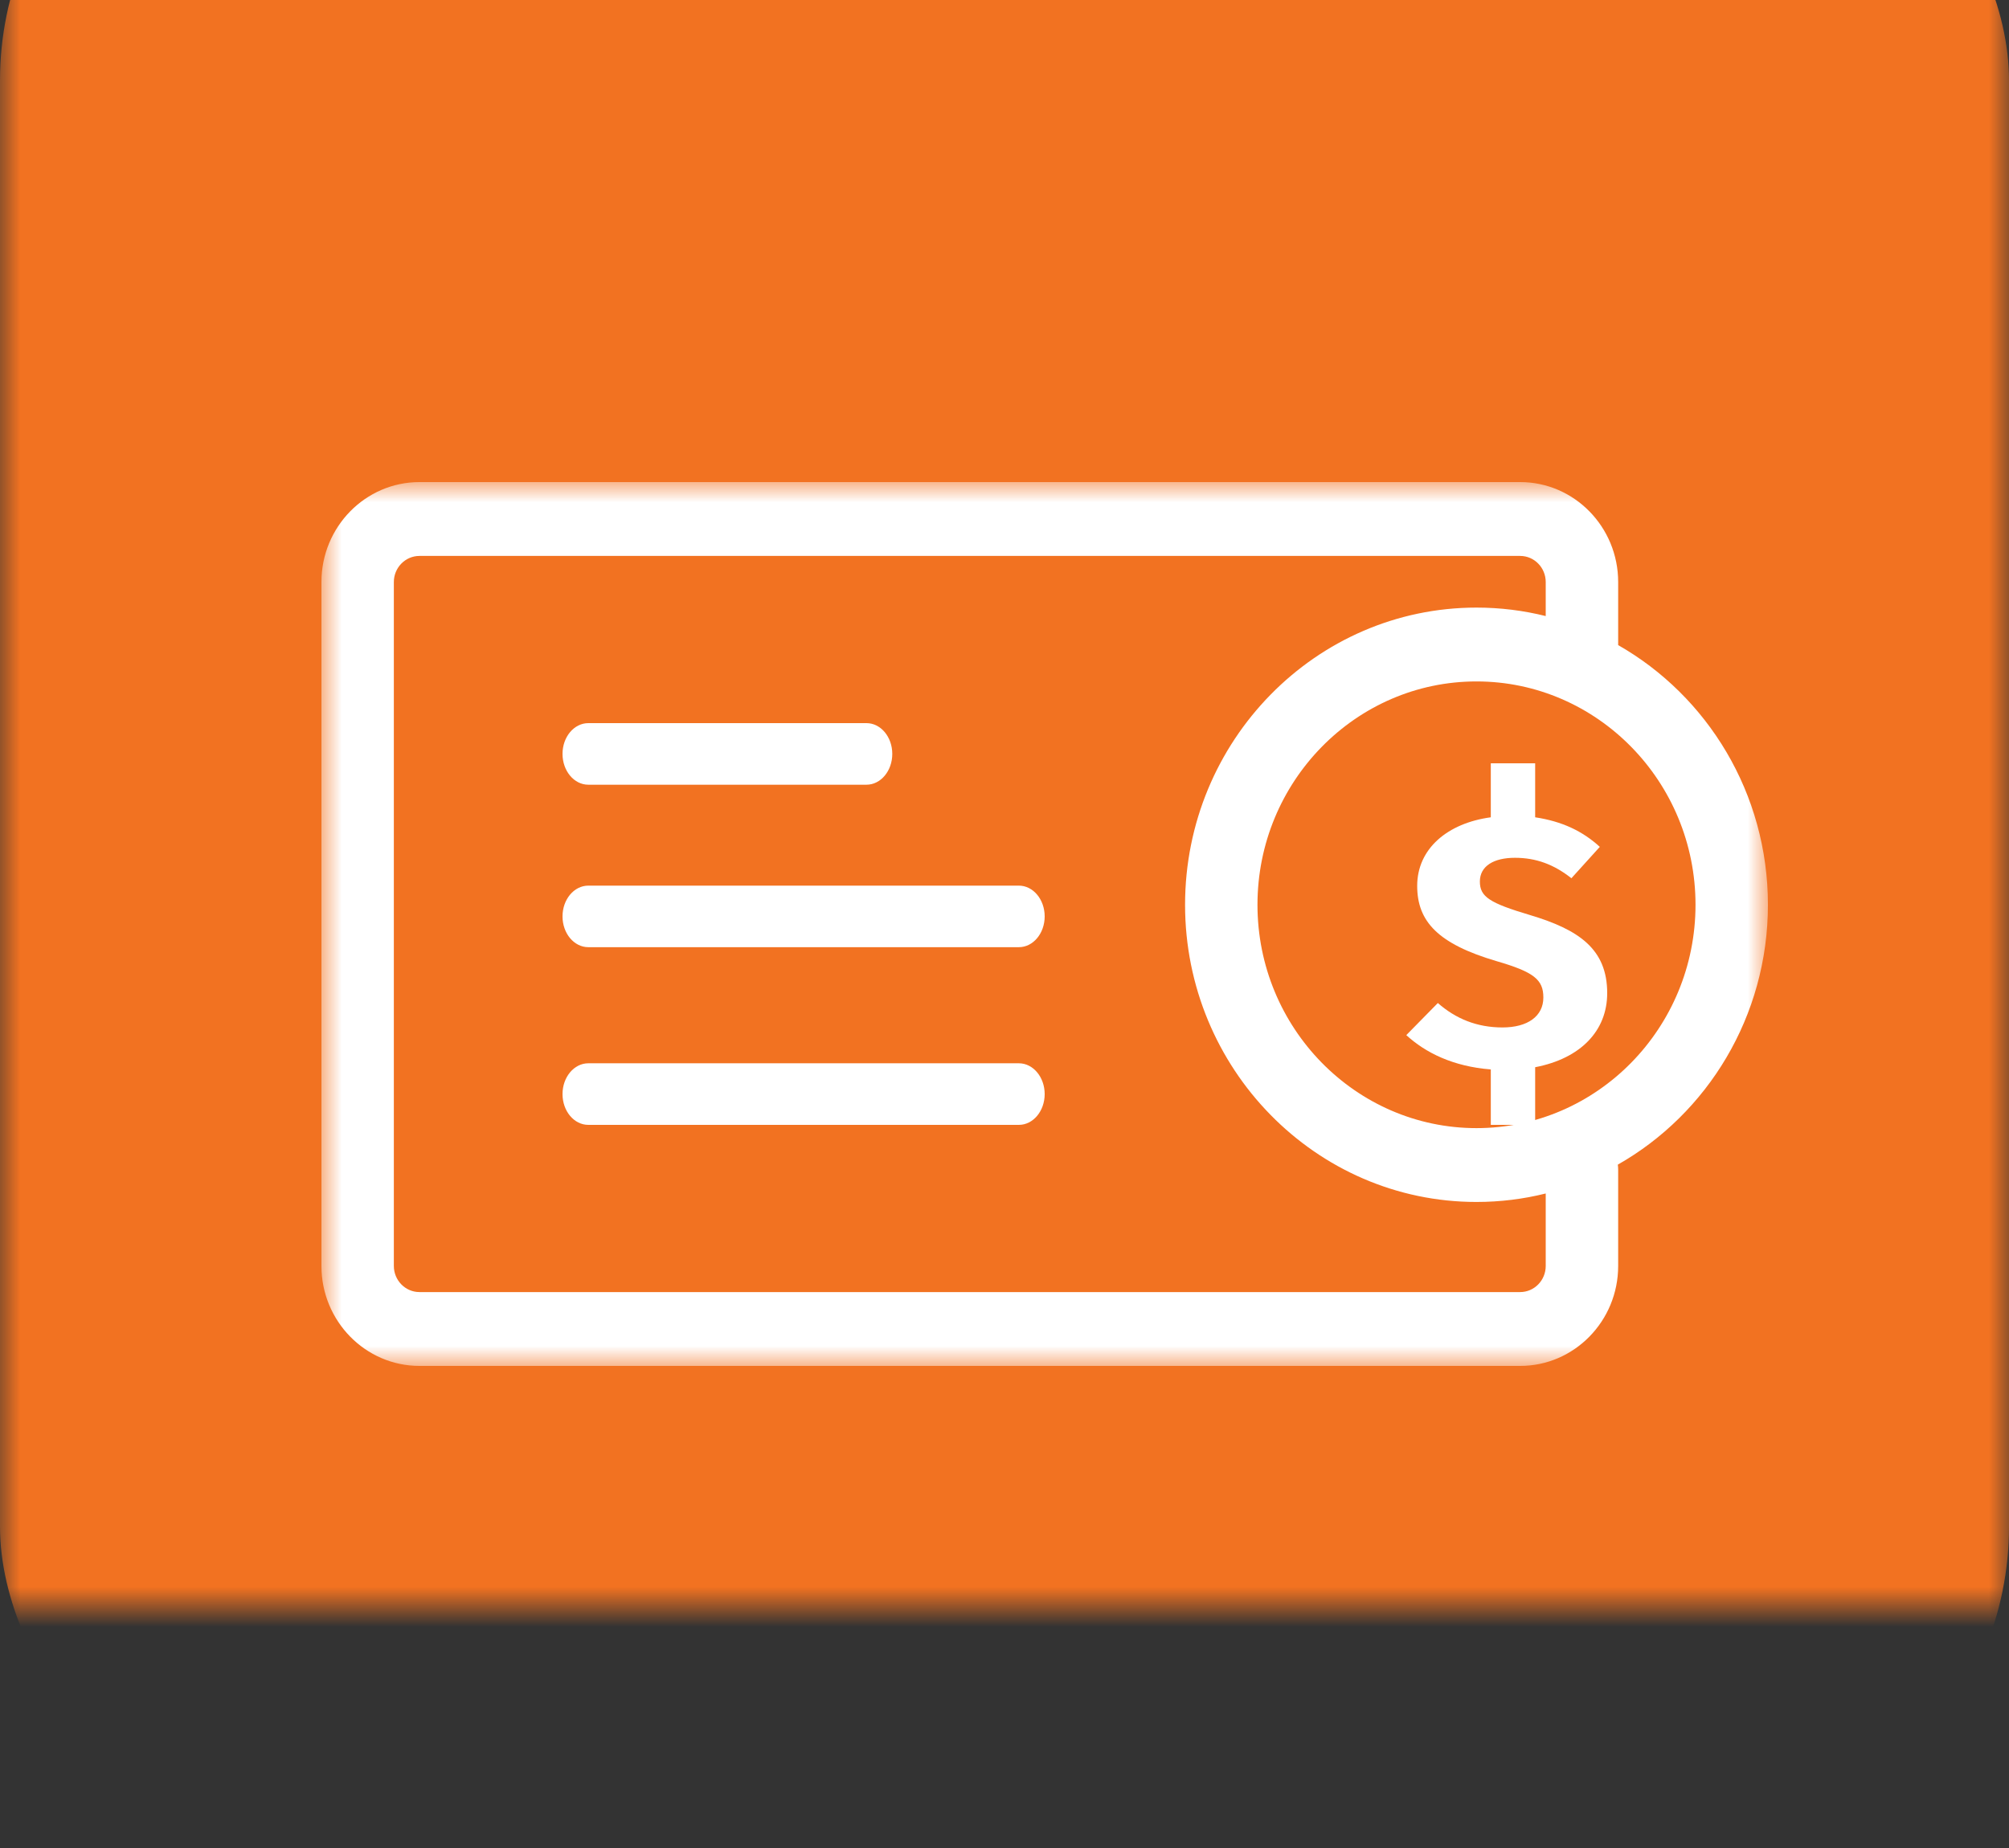
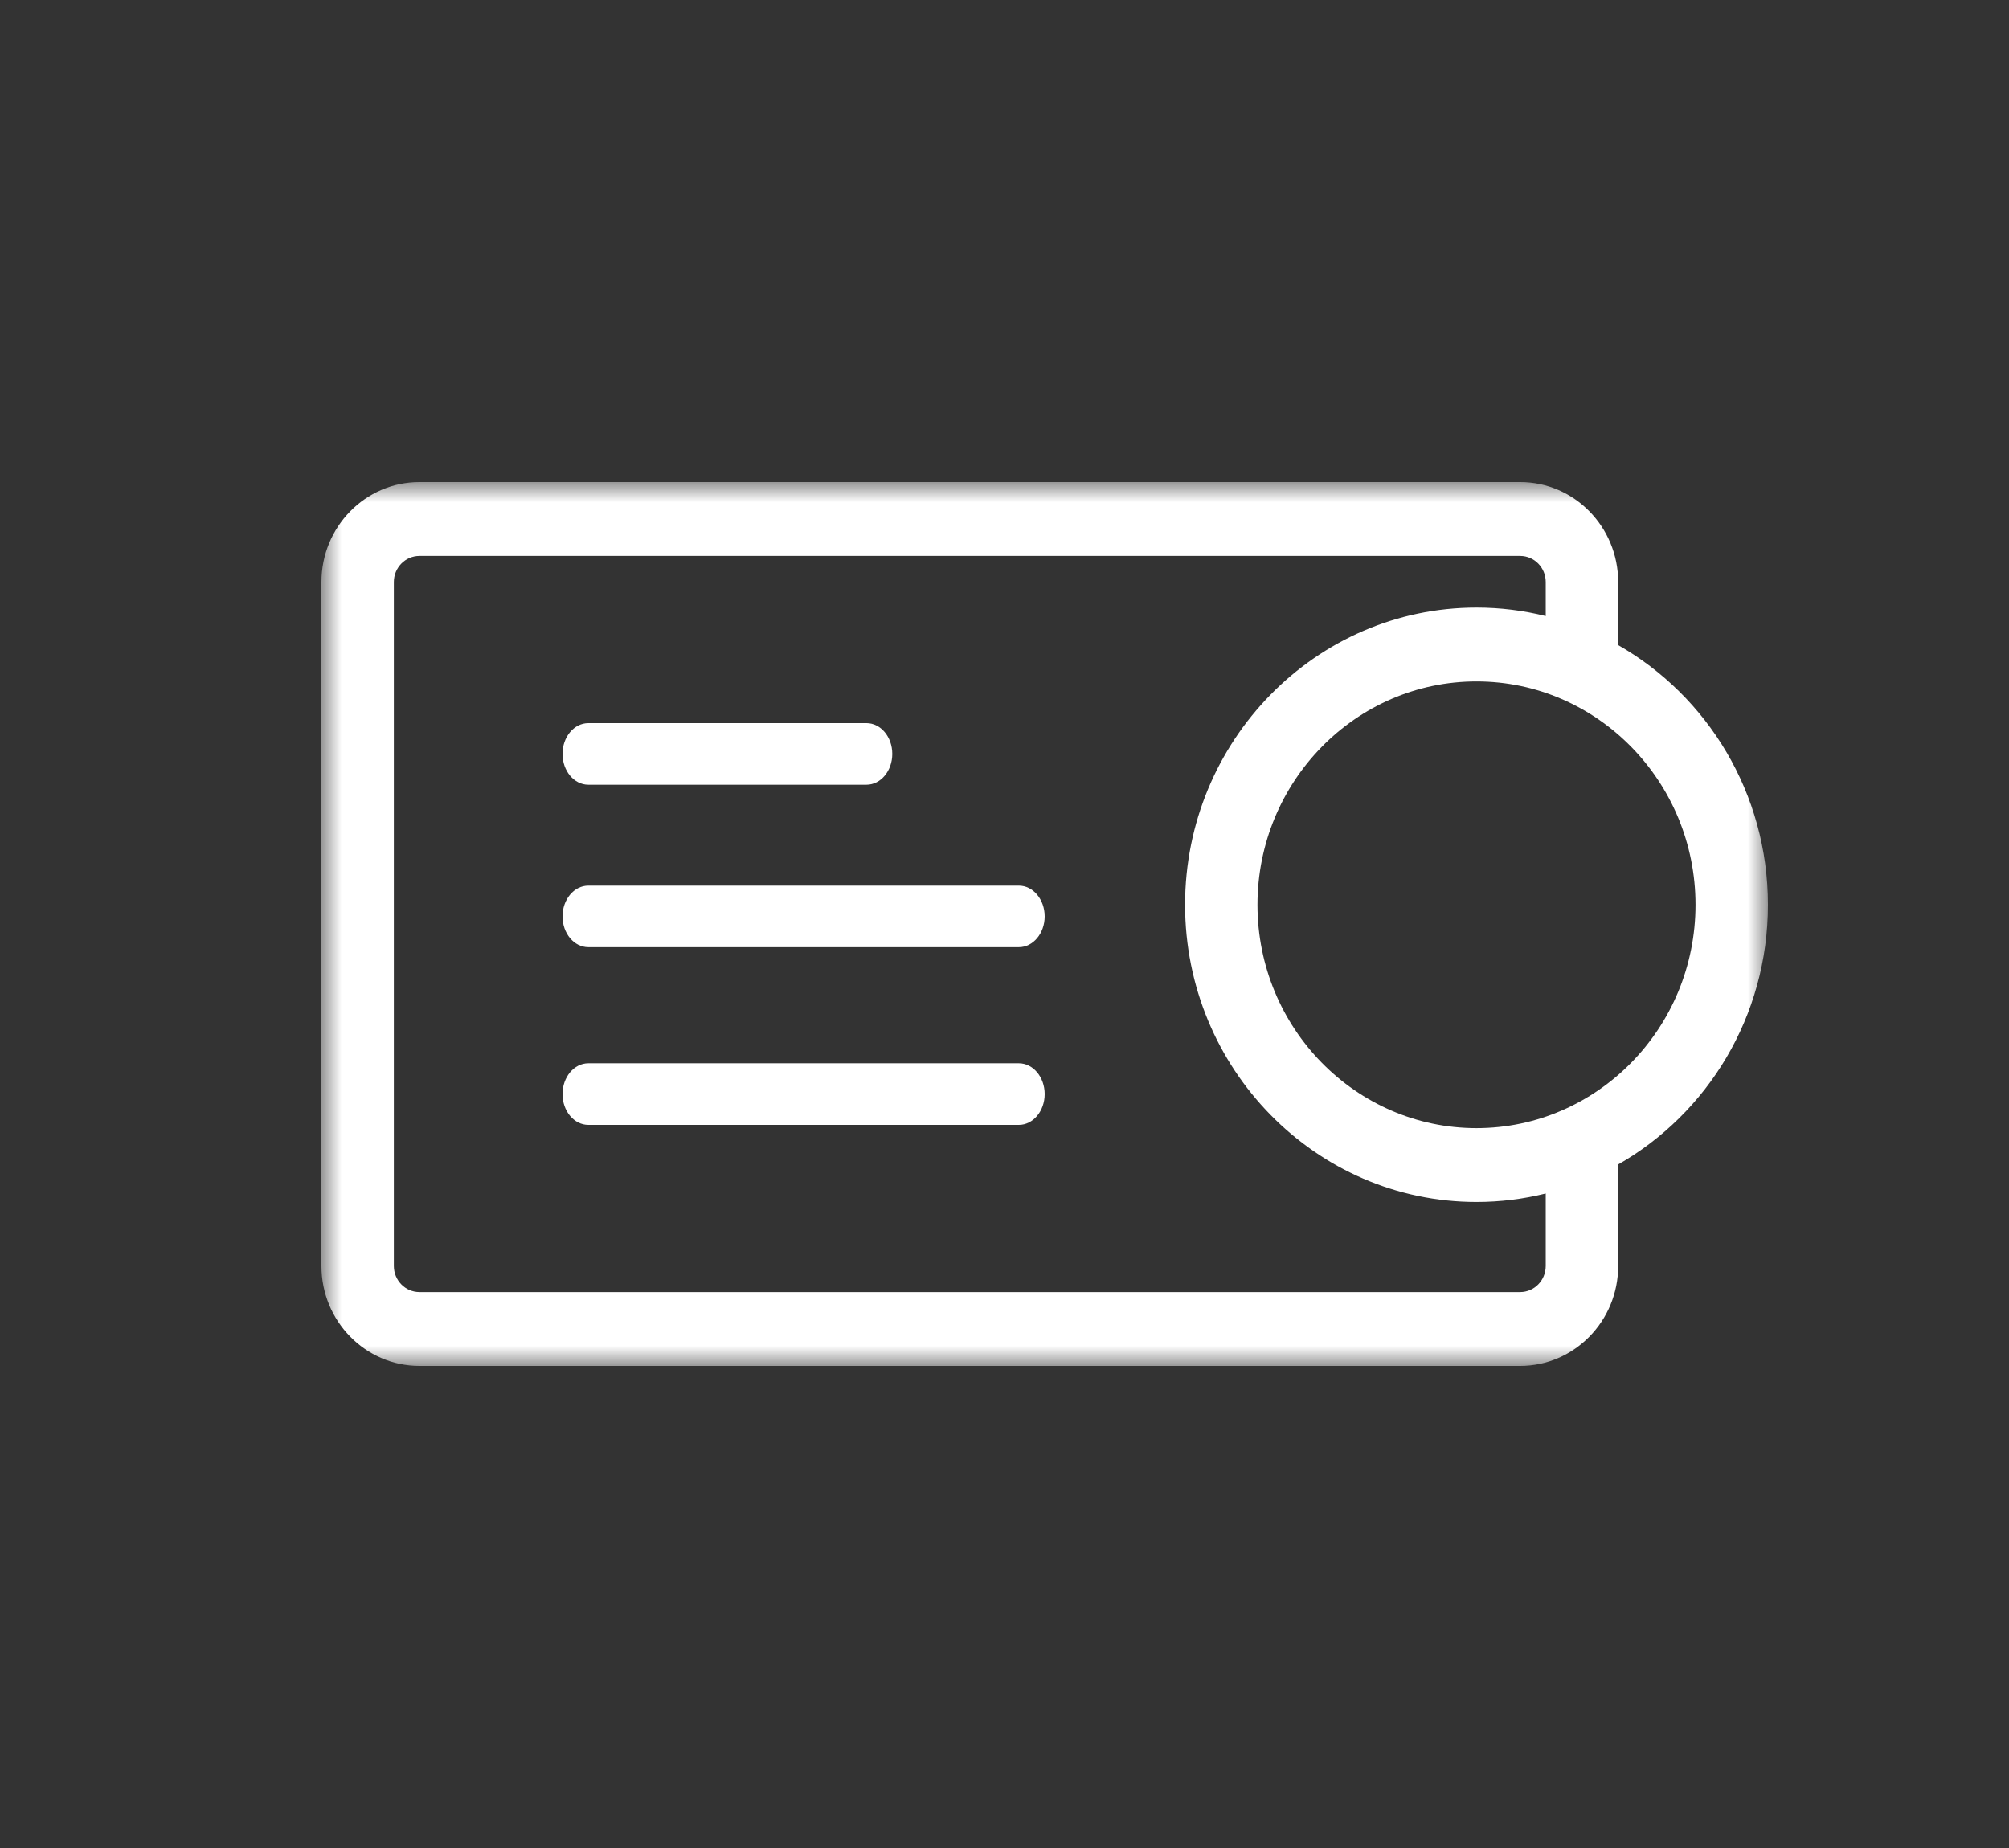
<svg xmlns="http://www.w3.org/2000/svg" xmlns:xlink="http://www.w3.org/1999/xlink" width="50px" height="46px" viewBox="0 0 50 46" version="1.1">
  <rect x="0" y="0" width="50" height="46" fill="#333333" stroke="none" />
  <title>02886_Icon_SavingsProgram</title>
  <defs>
    <rect id="path-1" x="0" y="0" width="50" height="46" />
    <polygon id="path-3" points="0 0 36 0 36 22 0 22" />
  </defs>
  <g id="MAT-INC-02886_Triage_HCP" stroke="none" stroke-width="1" fill="none" fill-rule="evenodd">
    <g id="HCP-Landing-DSK" transform="translate(-240, -551)">
      <g id="4-Column-Cards" transform="translate(30, 551)">
        <g id="02886_Icon_SavingsProgram" transform="translate(210, 0)">
          <mask id="mask-2" fill="white">
            <use xlink:href="#path-1" />
          </mask>
          <g id="Mask" />
-           <rect id="Rectangle" fill="#F27221" mask="url(#mask-2)" x="0" y="-6" width="50" height="52" rx="8" />
          <g id="Group-8" mask="url(#mask-2)">
            <g transform="translate(8, 12)">
-               <path d="M30.207,14.565 L30.207,16 L29.103,16 L29.103,14.62 C28.163,14.547 27.475,14.202 27,13.766 L27.785,12.967 C28.23,13.357 28.754,13.575 29.394,13.575 C30.023,13.575 30.411,13.294 30.411,12.83 C30.411,12.385 30.179,12.195 29.238,11.922 C27.795,11.495 27.271,10.941 27.271,10.051 C27.271,9.125 28.027,8.489 29.103,8.344 L29.103,7 L30.207,7 L30.207,8.344 C30.876,8.444 31.39,8.689 31.816,9.08 L31.109,9.861 C30.673,9.516 30.227,9.352 29.704,9.352 C29.171,9.352 28.831,9.561 28.831,9.943 C28.831,10.324 29.074,10.478 30.081,10.778 C31.293,11.141 32,11.622 32,12.721 C32,13.657 31.341,14.347 30.207,14.565" id="Fill-1" fill="#FFFFFF" />
              <g id="Group-5" stroke-width="1" fill="none">
                <mask id="mask-4" fill="white">
                  <use xlink:href="#path-3" />
                </mask>
                <g id="Clip-4" />
                <path d="M28.747,4.962 C25.741,4.962 23.296,7.456 23.296,10.522 C23.296,13.587 25.741,16.081 28.747,16.081 C31.752,16.081 34.198,13.587 34.198,10.522 C34.198,7.456 31.752,4.962 28.747,4.962 L28.747,4.962 Z M2.439,1.838 C2.088,1.838 1.802,2.13 1.802,2.488 L1.802,19.512 C1.802,19.87 2.088,20.162 2.439,20.162 L29.834,20.162 C30.185,20.162 30.47,19.87 30.47,19.512 L30.47,17.708 C29.918,17.846 29.34,17.919 28.747,17.919 C24.747,17.919 21.494,14.601 21.494,10.522 C21.494,6.442 24.747,3.124 28.747,3.124 C29.34,3.124 29.918,3.197 30.47,3.335 L30.47,2.488 C30.47,2.13 30.185,1.838 29.834,1.838 L2.439,1.838 Z M29.834,22 L2.439,22 C1.094,22 -4.50591977e-05,20.884 -4.50591977e-05,19.512 L-4.50591977e-05,2.488 C-4.50591977e-05,1.116 1.094,-9.19121488e-05 2.439,-9.19121488e-05 L29.834,-9.19121488e-05 C31.179,-9.19121488e-05 32.273,1.116 32.273,2.488 L32.273,4.058 C34.495,5.324 36,7.747 36,10.522 C36,13.3 34.491,15.726 32.264,16.99 C32.27,17.032 32.273,17.075 32.273,17.119 L32.273,19.512 C32.273,20.884 31.179,22 29.834,22 L29.834,22 Z" id="Fill-3" fill="#FFFFFF" mask="url(#mask-4)" />
              </g>
              <path d="M13.565,7.533 L6.642,7.533 C6.287,7.533 6,7.189 6,6.766 C6,6.343 6.287,6 6.642,6 L13.565,6 C13.92,6 14.207,6.343 14.207,6.766 C14.207,7.189 13.92,7.533 13.565,7.533 M17.358,11.577 L6.642,11.577 C6.287,11.577 6,11.234 6,10.811 C6,10.388 6.287,10.045 6.642,10.045 L17.358,10.045 C17.712,10.045 18,10.388 18,10.811 C18,11.234 17.712,11.577 17.358,11.577 M17.358,16 L6.642,16 C6.287,16 6,15.657 6,15.234 C6,14.811 6.287,14.467 6.642,14.467 L17.358,14.467 C17.712,14.467 18,14.811 18,15.234 C18,15.657 17.712,16 17.358,16" id="Fill-6" fill="#FFFFFF" />
            </g>
          </g>
        </g>
      </g>
    </g>
  </g>
</svg>